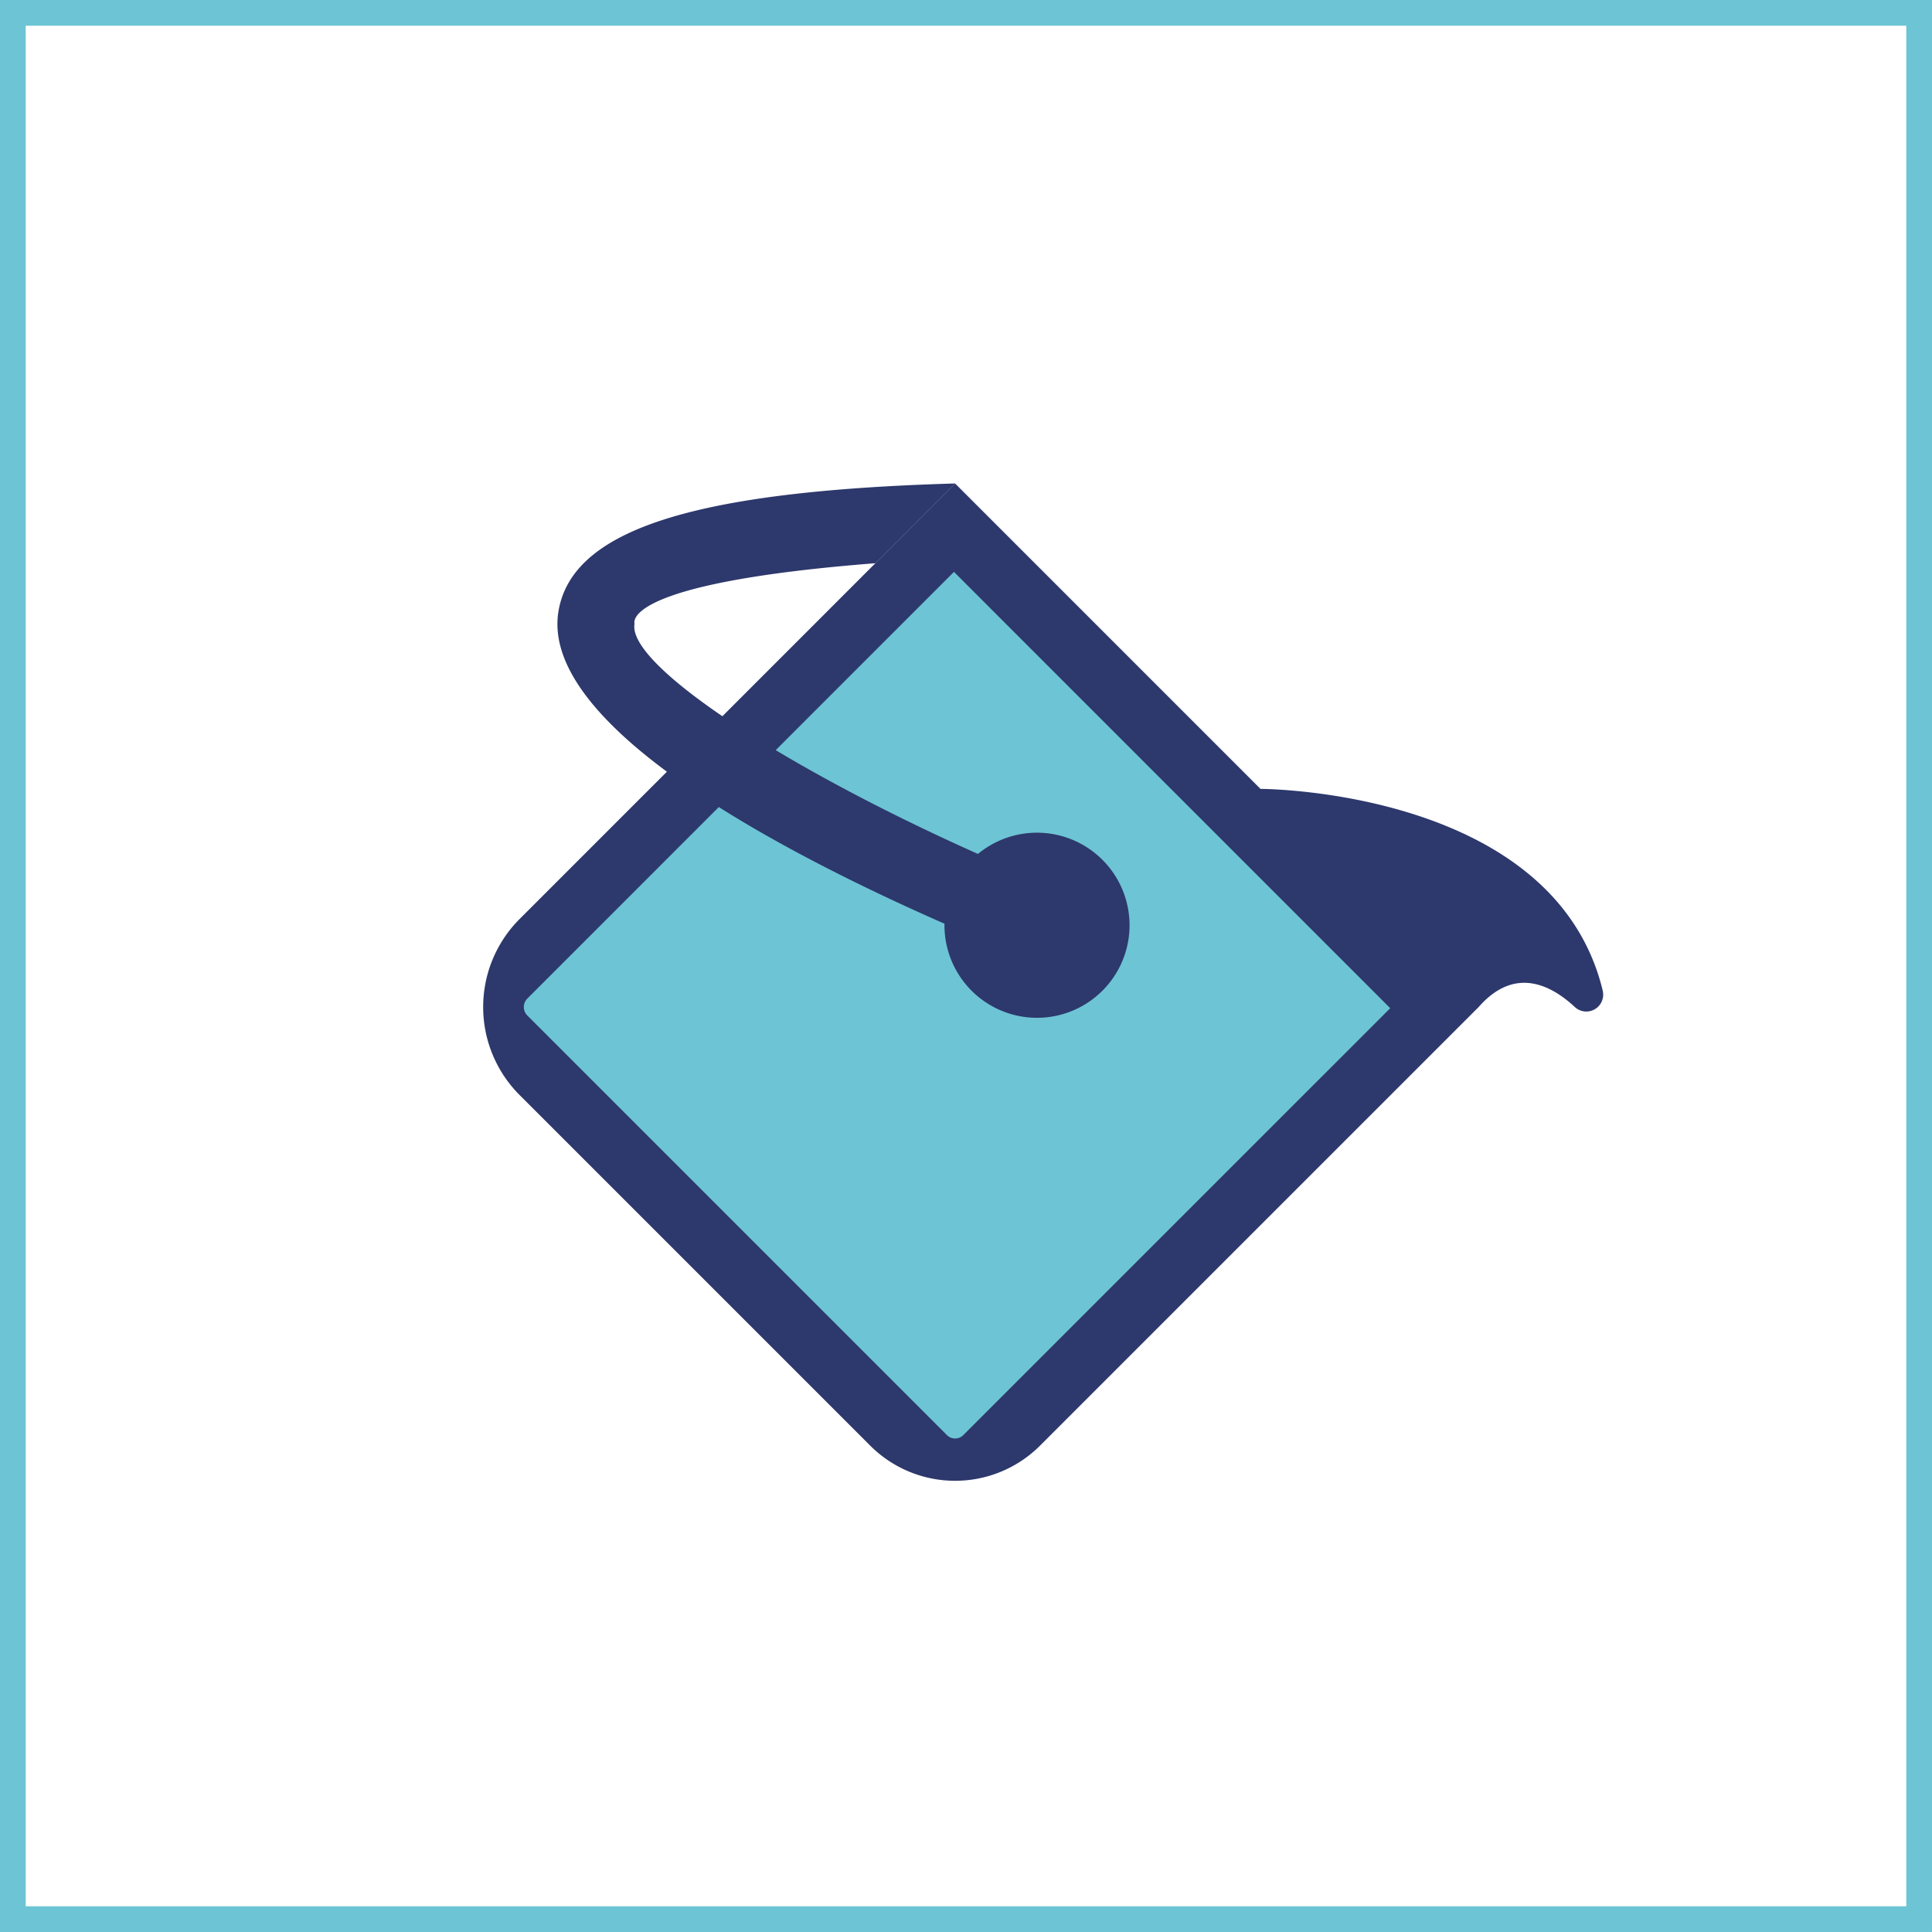
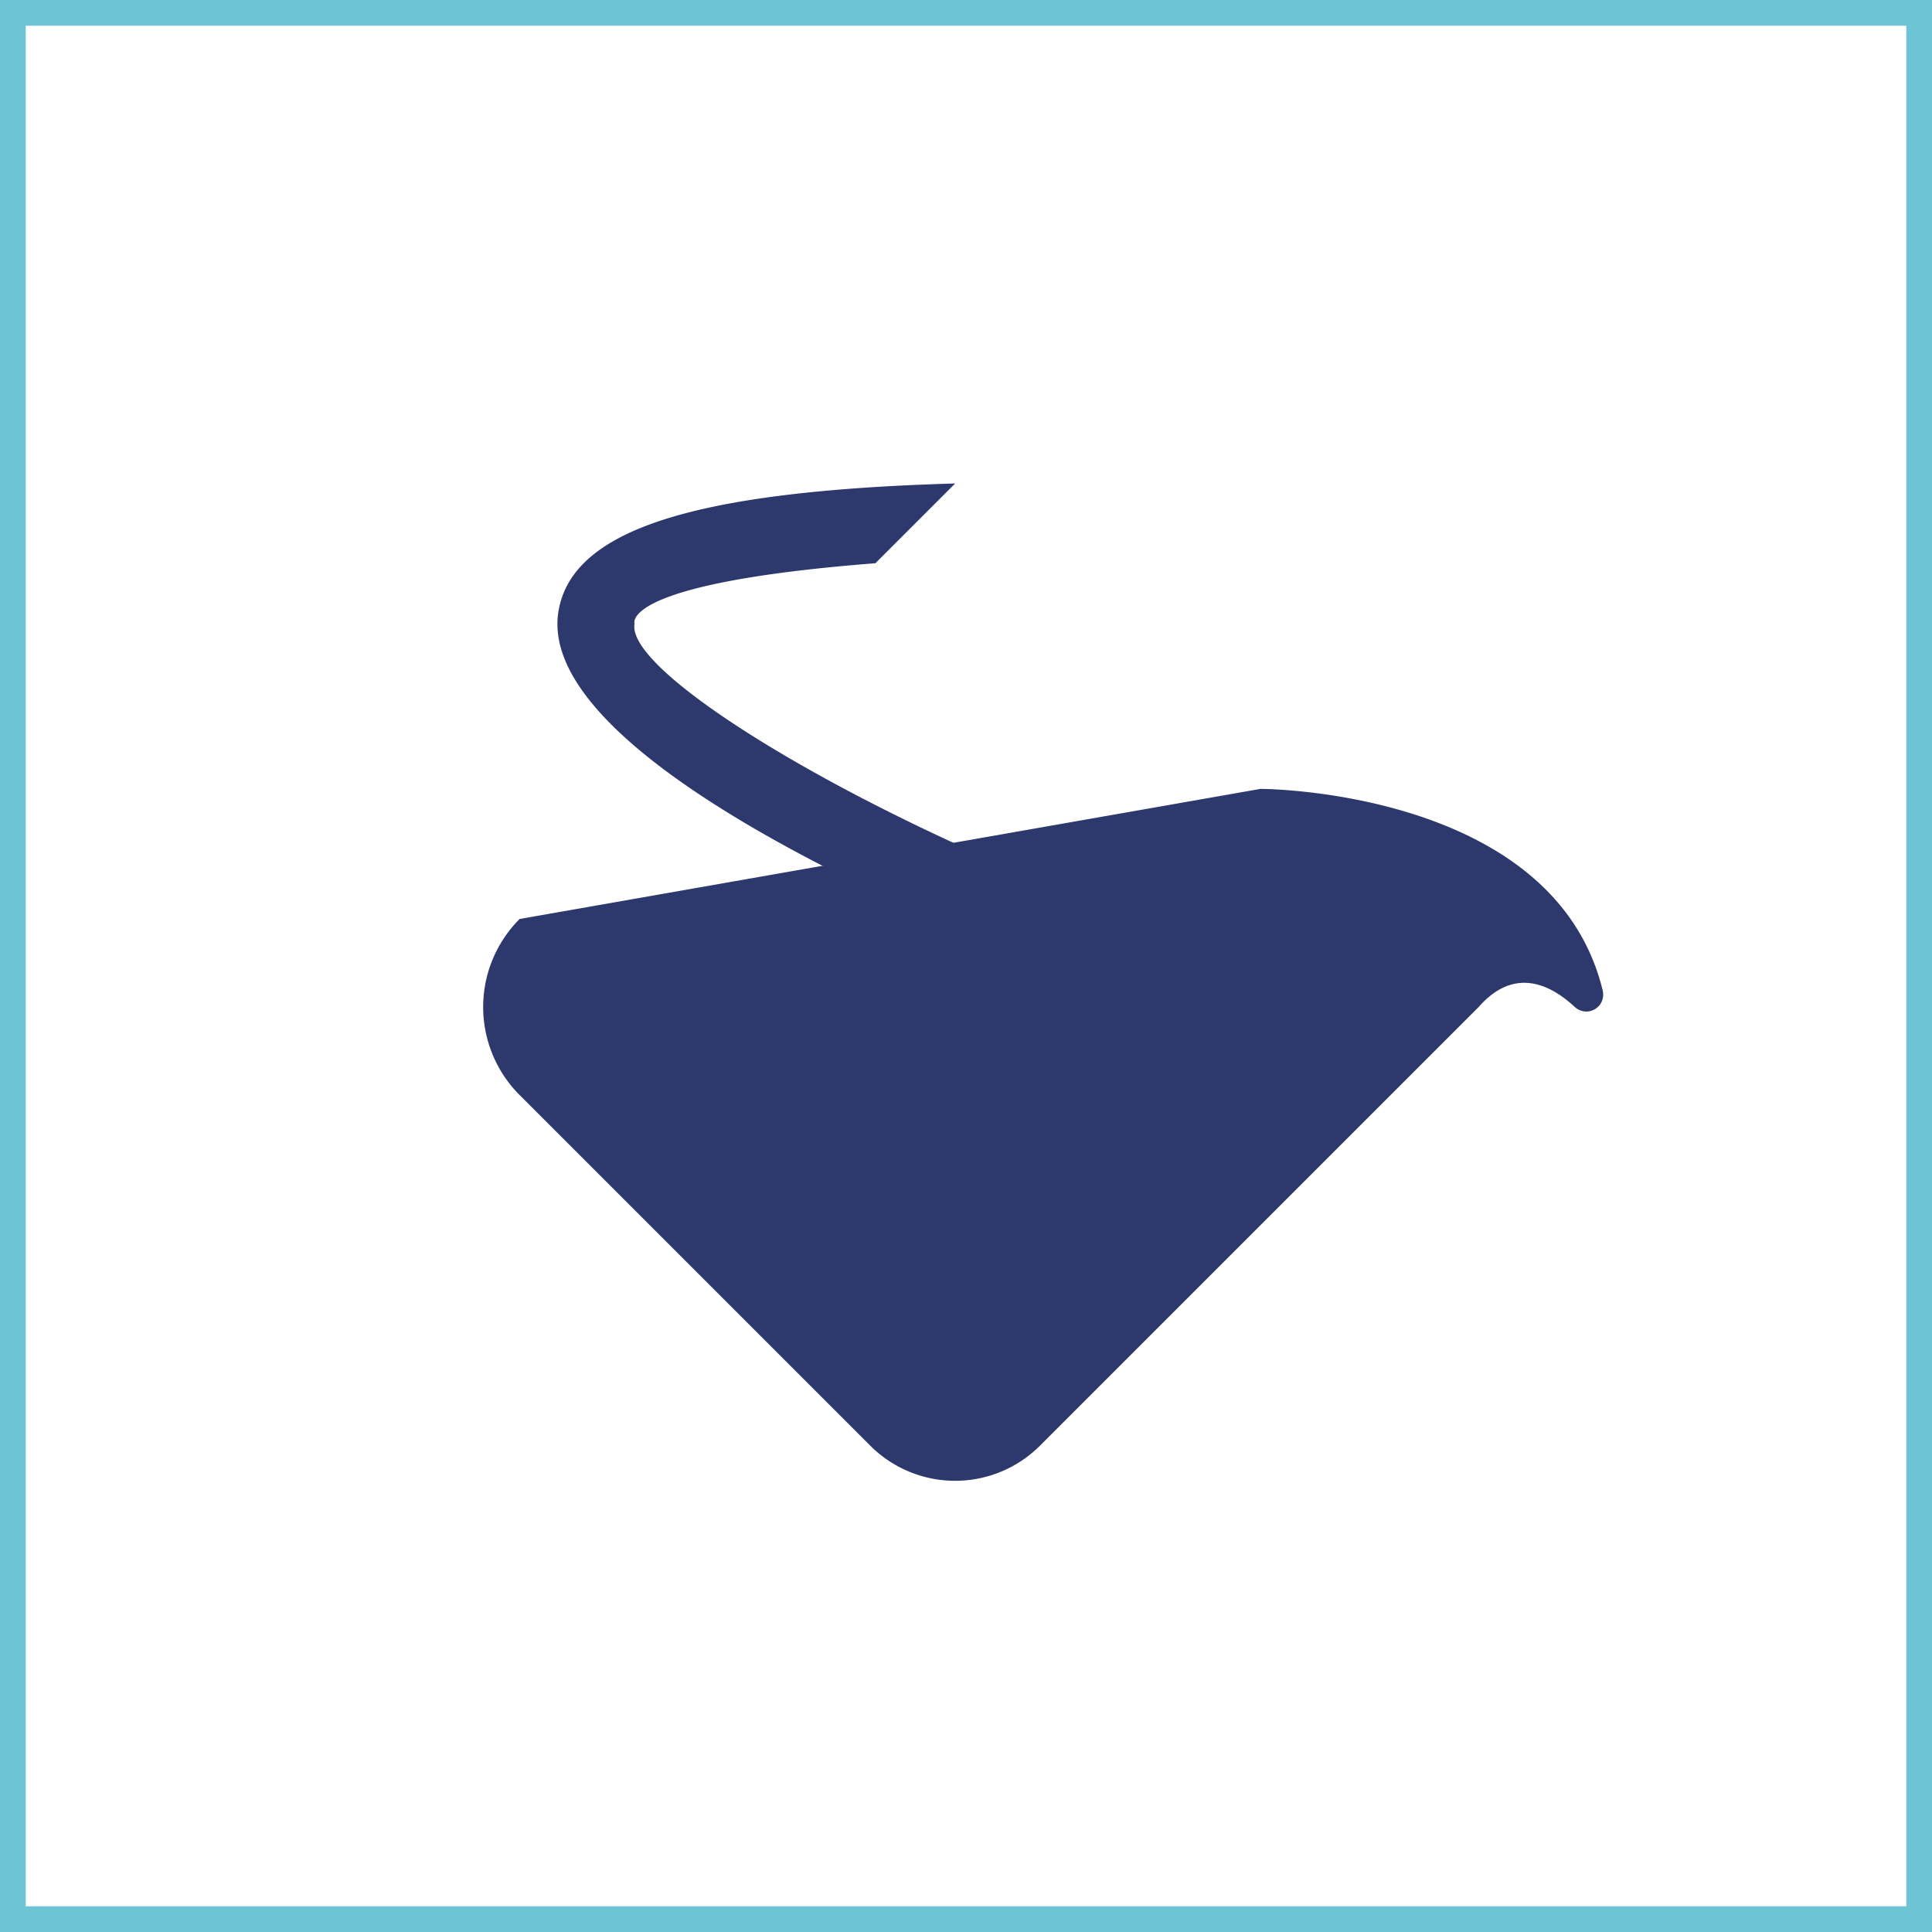
<svg xmlns="http://www.w3.org/2000/svg" viewBox="0 0 99.322 99.322">
  <rect x="0" y="0" width="99.322" height="99.322" fill="#808080" stroke="none" />
  <defs>
    <style>
      .cls-1 {
        fill: #fff;
        stroke: #6dc4d4;
        stroke-miterlimit: 22.926;
        stroke-width: 1.322px;
      }

      .cls-2, .cls-4 {
        fill: #2d386c;
      }

      .cls-2, .cls-3 {
        fill-rule: evenodd;
      }

      .cls-3 {
        fill: #6dc4d4;
      }
    </style>
  </defs>
  <g id="Capa_2" data-name="Capa 2">
    <g id="Capa_1-2" data-name="Capa 1">
      <g>
        <rect class="cls-1" x="0.661" y="0.661" width="98" height="98" />
-         <path class="cls-2" d="M82.4,50.949C79.905,40.556,64.8,40.556,64.8,40.556l-15.7-15.7L26.714,47.244a6.4,6.4,0,0,0,0,9.052L44.736,74.318a6.174,6.174,0,0,0,8.731,0L76.016,51.77c1.814-2.067,3.659-1.2,4.957.012a.868.868,0,0,0,1.425-.833" />
-         <path class="cls-3" d="M48.681,73.777,27.11,52.206a.616.616,0,0,1,0-.872L49.042,29.4,71.47,51.83,49.522,73.777a.593.593,0,0,1-.841,0" />
+         <path class="cls-2" d="M82.4,50.949C79.905,40.556,64.8,40.556,64.8,40.556L26.714,47.244a6.4,6.4,0,0,0,0,9.052L44.736,74.318a6.174,6.174,0,0,0,8.731,0L76.016,51.77c1.814-2.067,3.659-1.2,4.957.012a.868.868,0,0,0,1.425-.833" />
        <path class="cls-4" d="M56.672,44.2a4.757,4.757,0,0,0-6.395-.3c-10.02-4.466-18.029-9.726-17.657-11.827.005-.028-.82-2.089,12.384-3.118l4.1-4.1c-13.4.387-19.649,2.355-20.386,6.526-.341,1.928.768,3.926,2.716,5.874,3.954,3.954,11.357,7.7,17.121,10.231A4.757,4.757,0,1,0,56.672,44.2" />
      </g>
    </g>
  </g>
</svg>